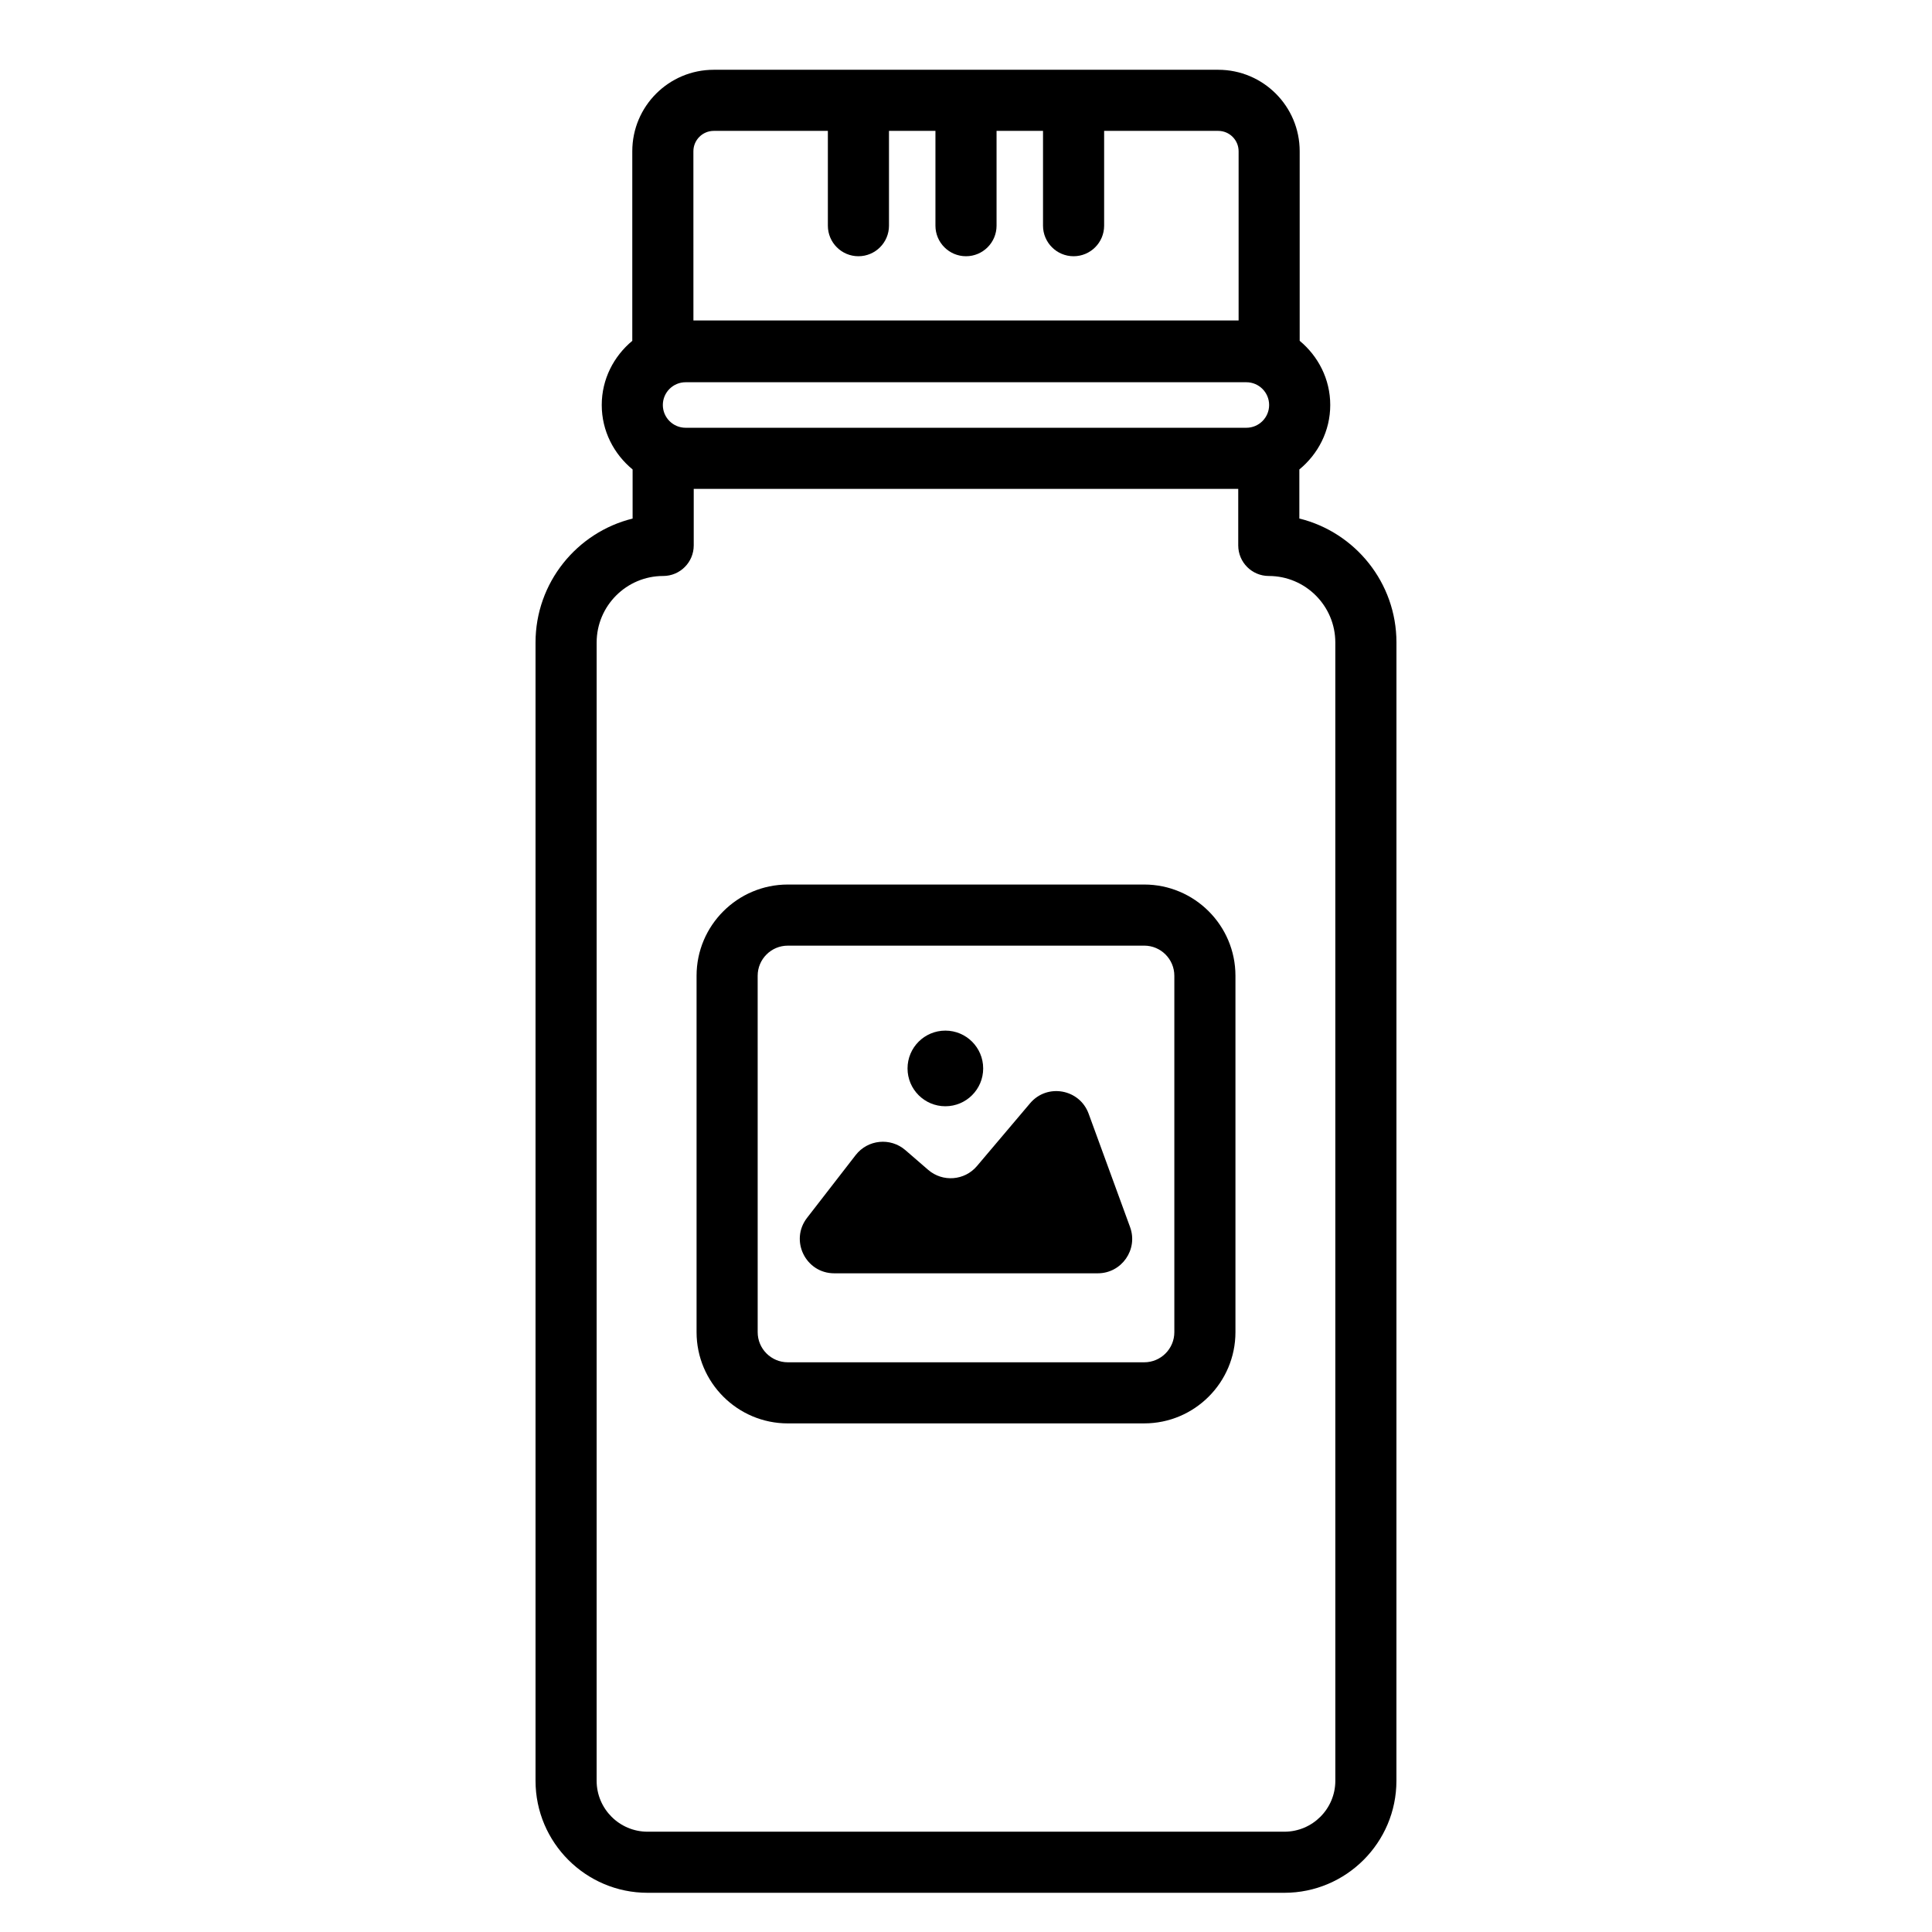
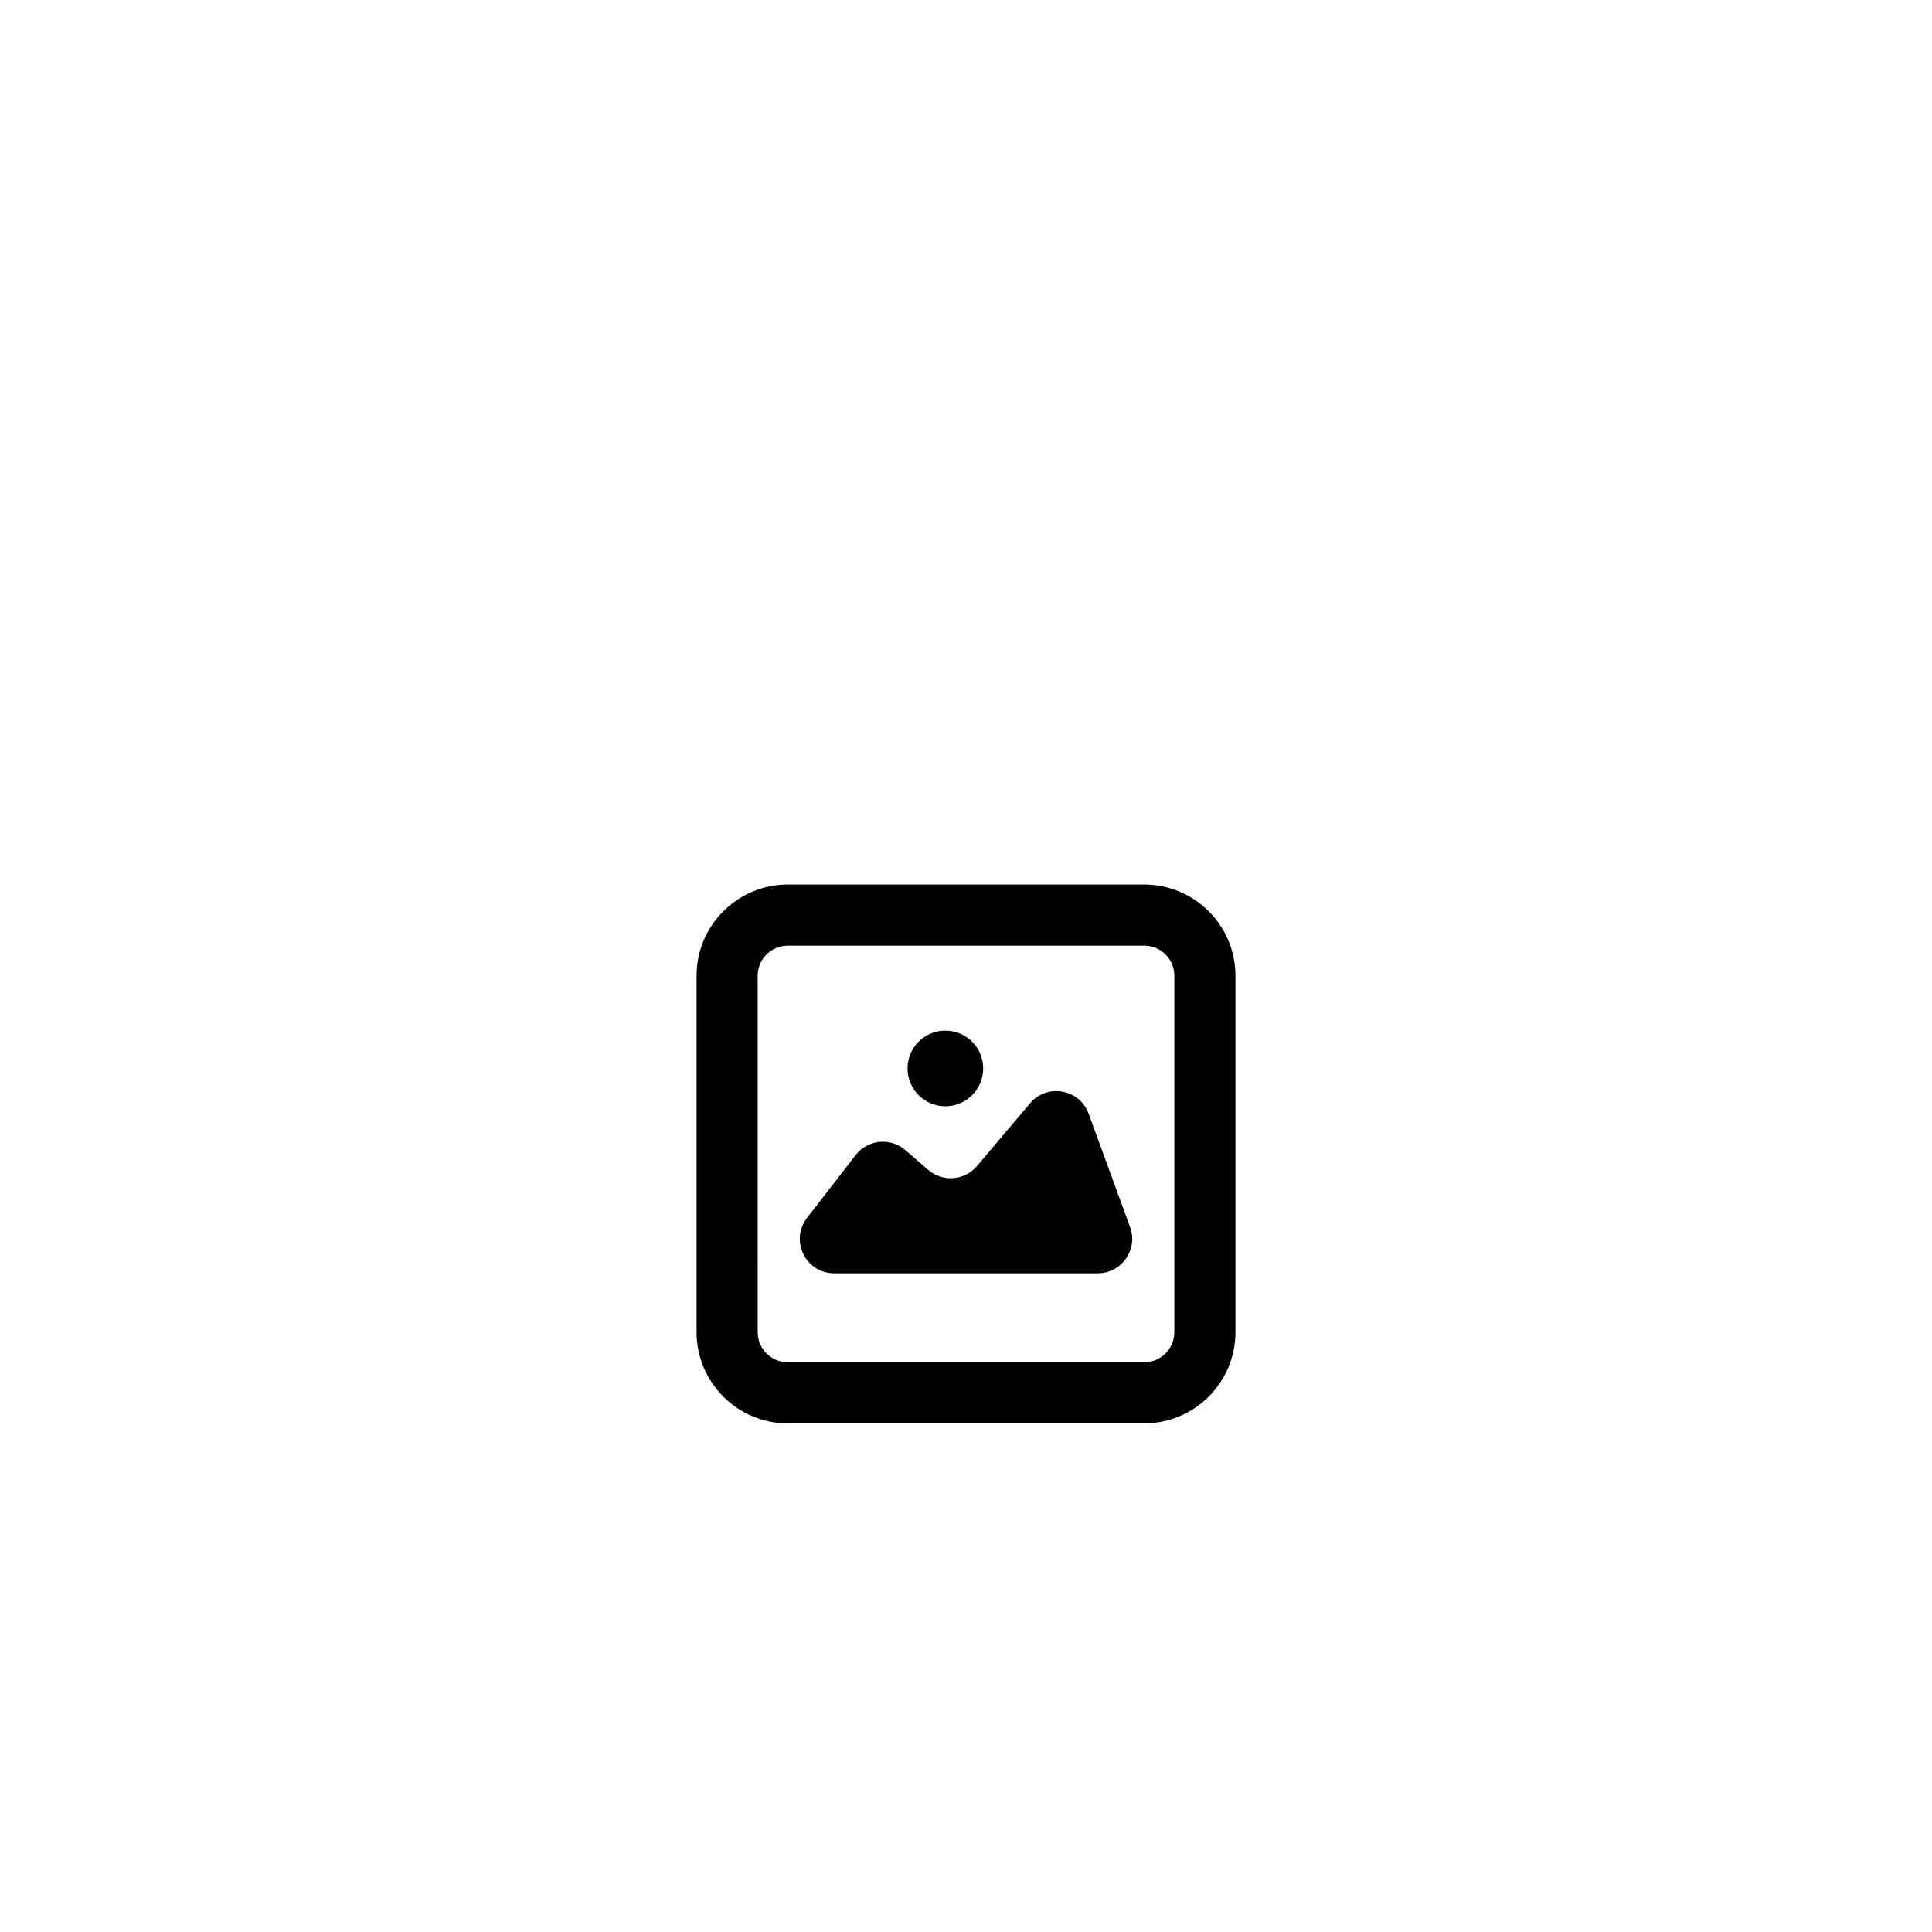
<svg xmlns="http://www.w3.org/2000/svg" fill="#000000" width="800px" height="800px" version="1.1" viewBox="144 144 512 512">
  <g>
-     <path d="m488.34 281.42v-13.004c4.957-4.078 8.188-10.184 8.188-17.086 0-6.863-3.191-12.934-8.098-17.012v-50.234c0-11.926-9.668-21.594-21.594-21.594h-133.68c-11.926 0-21.594 9.668-21.594 21.594v50.238c-4.902 4.078-8.094 10.148-8.094 17.012 0 6.902 3.231 13.004 8.18 17.082v13.008c-14.754 3.637-25.727 16.984-25.727 32.848v301.65c0 16.375 13.32 29.688 29.688 29.688h168.77c16.367 0 29.688-13.316 29.688-29.688l0.008-301.66c0-15.863-10.973-29.211-25.727-32.848zm-162.65-24.059c-3.328 0-6.031-2.703-6.031-6.031s2.703-6.031 6.031-6.031h148.61c3.328 0 6.031 2.703 6.031 6.031s-2.703 6.031-6.031 6.031zm2.066-73.277c0-2.977 2.422-5.398 5.398-5.398h30.238v25.121c0 4.469 3.625 8.098 8.098 8.098 4.469 0 8.098-3.625 8.098-8.098v-25.121h12.312v25.121c0 4.469 3.625 8.098 8.098 8.098 4.469 0 8.098-3.625 8.098-8.098v-25.121h12.312v25.121c0 4.469 3.625 8.098 8.098 8.098 4.469 0 8.098-3.625 8.098-8.098v-25.121h30.238c2.977 0 5.398 2.422 5.398 5.398v44.844l-144.48-0.004zm170.12 431.84c0 7.441-6.051 13.496-13.496 13.496h-168.77c-7.441 0-13.496-6.051-13.496-13.496l0.004-301.65c0-9.719 7.906-17.633 17.629-17.633 4.469 0 8.098-3.625 8.098-8.098v-14.98h144.3v14.98c0 4.469 3.625 8.098 8.098 8.098 9.719 0 17.629 7.914 17.629 17.633z" />
    <path d="m447.23 378.41h-94.453c-13.332 0-24.18 10.844-24.18 24.176v94.453c0 13.332 10.848 24.176 24.18 24.176l94.453-0.004c13.332 0 24.176-10.844 24.176-24.176v-94.449c0-13.332-10.844-24.176-24.176-24.176zm7.981 118.63c0 4.402-3.578 7.981-7.981 7.981h-94.453c-4.402 0-7.984-3.578-7.984-7.981l-0.004-94.453c0-4.402 3.586-7.981 7.984-7.981l94.457-0.004c4.402 0 7.981 3.578 7.981 7.981z" />
    <path d="m432.5 439.14c-2.402-6.57-11.004-8.102-15.52-2.758l-14.078 16.637c-3.277 3.871-9.086 4.324-12.922 1.008l-6.047-5.231c-3.953-3.418-9.969-2.82-13.172 1.312l-12.883 16.633c-4.641 5.992-0.371 14.699 7.207 14.699h69.836c6.332 0 10.734-6.297 8.562-12.246z" />
-     <path d="m394.53 437.17c5.535 0 10.023-4.488 10.023-10.023 0-5.535-4.488-10.023-10.023-10.023s-10.023 4.488-10.023 10.023c0 5.535 4.488 10.023 10.023 10.023z" />
+     <path d="m394.53 437.17c5.535 0 10.023-4.488 10.023-10.023 0-5.535-4.488-10.023-10.023-10.023s-10.023 4.488-10.023 10.023c0 5.535 4.488 10.023 10.023 10.023" />
  </g>
</svg>